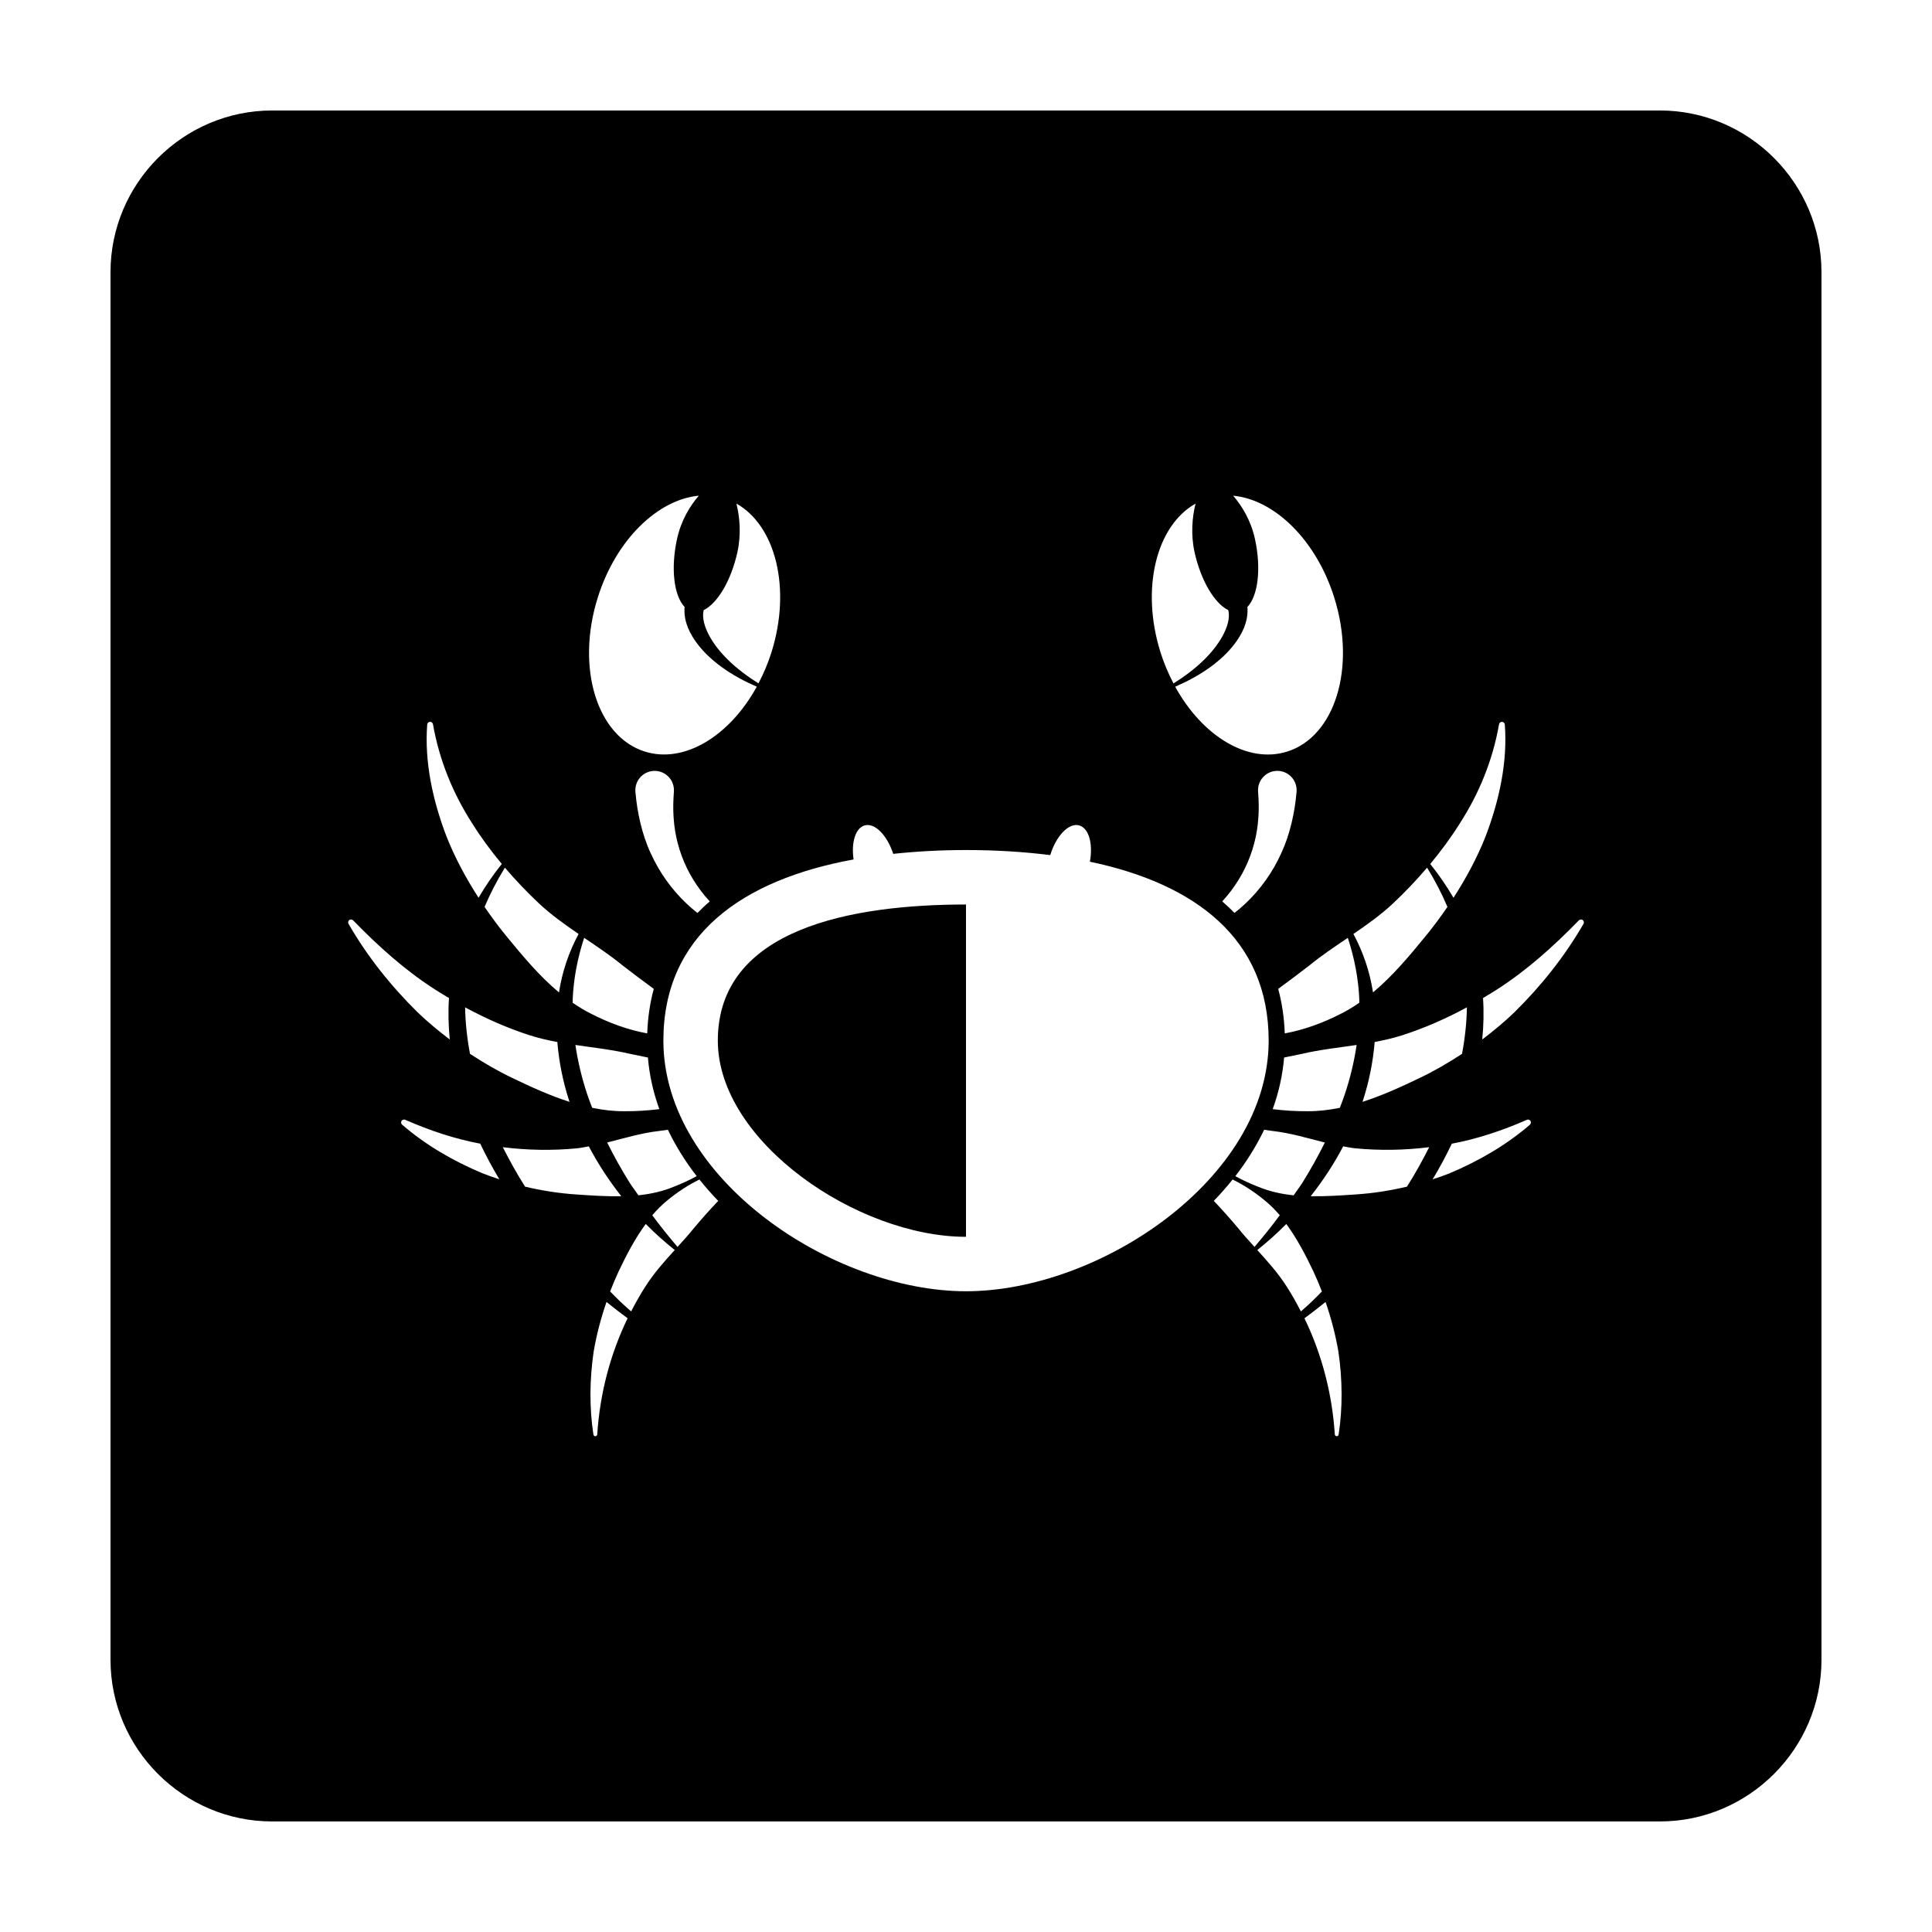
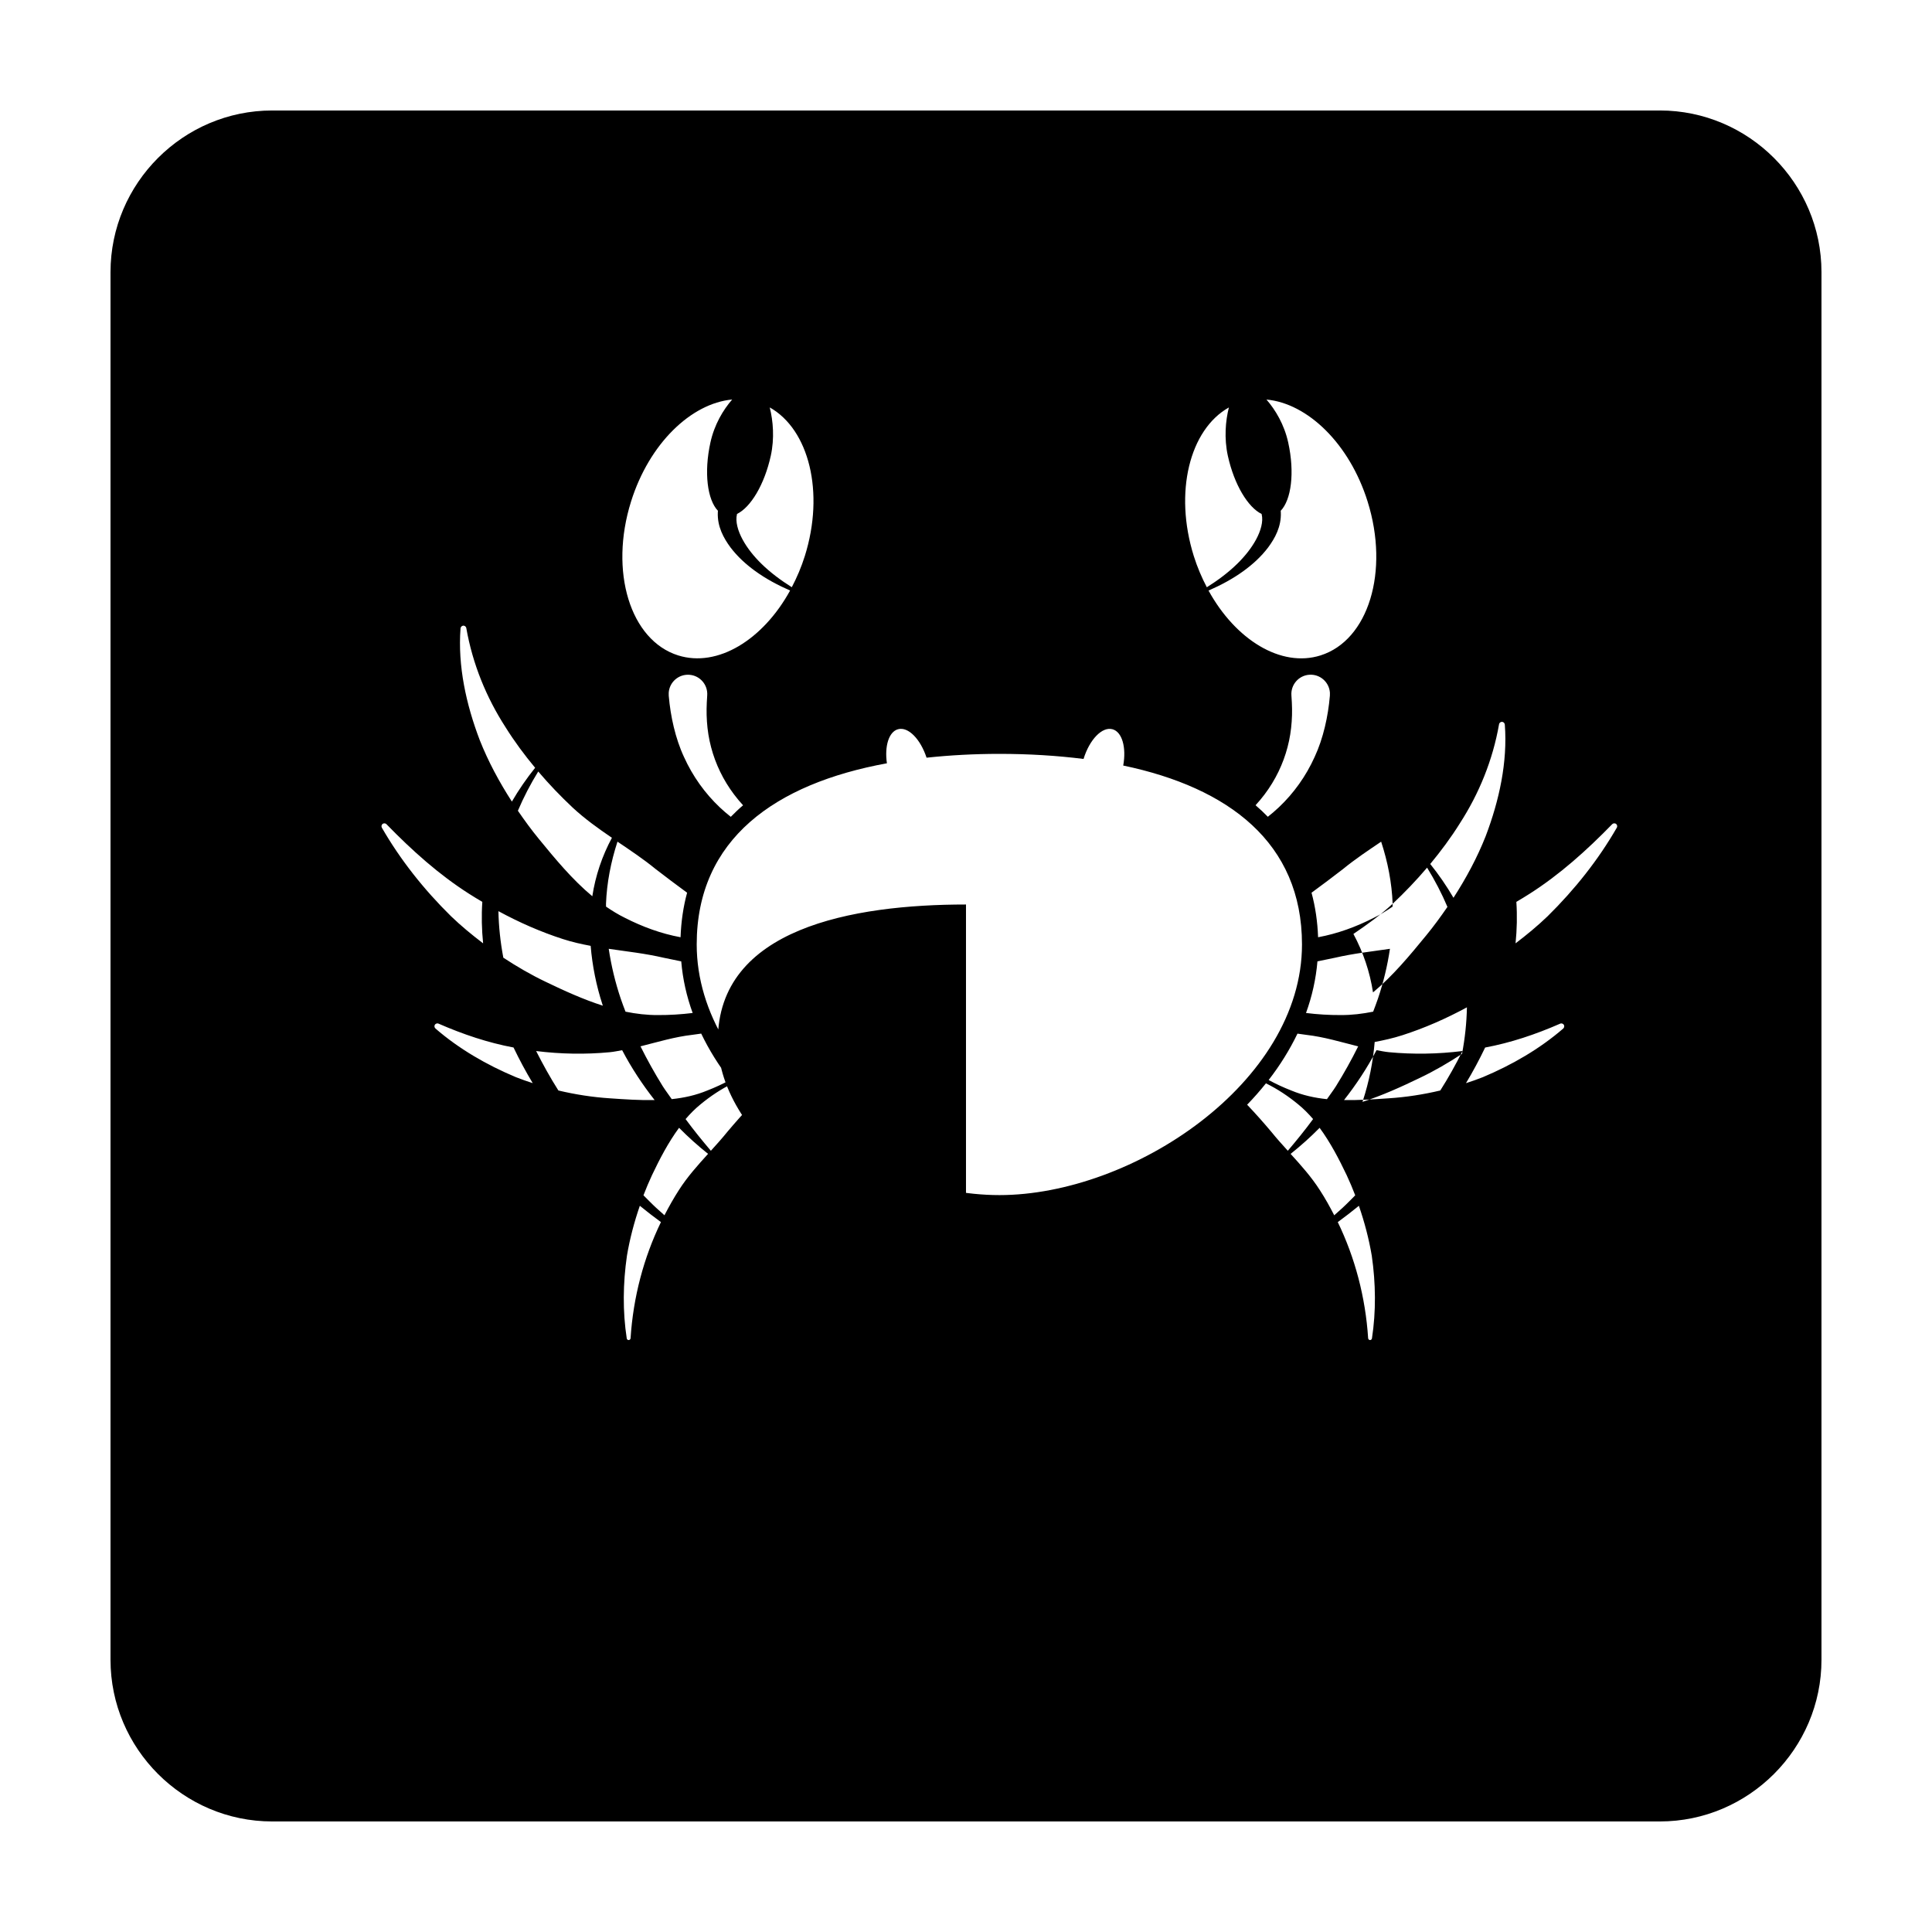
<svg xmlns="http://www.w3.org/2000/svg" fill="#000000" width="800px" height="800px" version="1.1" viewBox="144 144 512 512">
-   <path d="m334.23 419.78c0 26.777 37.051 51.988 65.766 51.988v-88.066c-30 0.004-65.766 6.266-65.766 36.078zm249.64-246.5h-367.74c-23.57 0-42.844 19.273-42.844 42.844v367.74c0 23.562 19.273 42.84 42.844 42.84h367.74c23.555 0 42.84-19.277 42.84-42.844v-367.74c0-23.57-19.285-42.844-42.844-42.844zm-52.992 188.91c5.078-7.871 8.711-16.703 10.387-26.262 0.074-0.414 0.473-0.695 0.891-0.621 0.352 0.059 0.605 0.379 0.637 0.727 0.75 9.922-1.473 20.086-5.082 29.582-2.258 5.707-5.184 11.129-8.523 16.305-1.84-3.148-3.898-6.144-6.16-8.957 2.828-3.41 5.481-6.984 7.852-10.773zm1.871 48.762c-0.082 4.137-0.523 8.258-1.301 12.328-3.594 2.363-7.32 4.539-11.238 6.402-4.856 2.344-9.922 4.648-15.148 6.328 0.035-0.102 0.082-0.191 0.109-0.297 1.637-5.023 2.691-10.273 3.133-15.574 2.457-0.465 4.914-1.012 7.336-1.793 5.867-1.887 11.578-4.394 17.109-7.394zm-19.684-27.438c3.203-3.008 6.262-6.203 9.129-9.578 2.066 3.356 3.875 6.82 5.391 10.402-1.77 2.57-3.606 5.094-5.582 7.5-4.312 5.262-8.805 10.715-14.141 15.16-0.832-5.461-2.621-10.707-5.195-15.492 3.598-2.445 7.16-4.981 10.398-7.992zm-8.832 25.484c0.012 0.25-0.02 0.504-0.012 0.75-1.602 1.098-3.258 2.125-5.039 2.992-4.602 2.344-9.531 4.168-14.707 5.125-0.152-4.152-0.727-8.086-1.738-11.801 2.828-2.062 5.578-4.144 8.348-6.277 3.18-2.606 6.629-4.906 10.102-7.25 1.762 5.391 2.832 10.918 3.047 16.461zm-13.719 29.488c-3.098 0.02-6.184-0.172-9.238-0.551 1.602-4.414 2.625-8.973 3.027-13.68l4.66-0.961c4.793-1.113 9.68-1.656 14.555-2.367-0.664 4.473-1.723 8.898-3.176 13.195-0.383 1.164-0.848 2.312-1.273 3.465-2.816 0.562-5.66 0.918-8.555 0.898zm4.586 8.297c-1.789 3.602-3.758 7.129-5.894 10.566-0.734 1.168-1.602 2.273-2.383 3.426-3.234-0.336-6.41-1.027-9.465-2.301-2.047-0.797-4.055-1.719-5.984-2.777 3.012-3.879 5.566-7.992 7.637-12.289 0.785 0.109 1.582 0.215 2.371 0.328 4.637 0.527 9.141 1.902 13.719 3.047zm-17.695-93.039c-0.188-2.816 1.934-5.254 4.75-5.445 2.816-0.195 5.254 1.934 5.453 4.75 0.016 0.25 0.016 0.508-0.004 0.75l-0.016 0.191c-0.449 5.231-1.715 11.133-4.027 16.09-2.293 5.09-5.562 9.648-9.492 13.355-0.938 0.887-1.91 1.715-2.91 2.504-1.031-1.055-2.106-2.082-3.254-3.059 0.848-0.922 1.637-1.867 2.387-2.863 2.871-3.805 4.926-8.086 6.09-12.535 0.59-2.223 0.945-4.5 1.098-6.781 0.168-2.383 0.117-4.242-0.074-6.957zm20.188-51.367c5.824 18.539 0.238 36.805-12.488 40.805-10.465 3.285-22.484-4.133-29.664-17.191 3.231-1.414 6.375-3.078 9.301-5.203 2.383-1.738 4.625-3.754 6.5-6.227 1.805-2.445 3.516-5.512 3.356-9.305l-0.016-0.25c0-0.051-0.016-0.102-0.02-0.145 2.805-2.922 3.75-10.117 2-18.086-1.055-4.801-3.391-8.672-5.769-11.406 10.898 1 21.996 11.68 26.801 27.008zm-36.758-24.914c-0.902 3.586-1.285 8.191-0.277 12.809 1.691 7.672 5.34 13.664 8.957 15.426 0.004 0.02 0 0.035 0.004 0.055 0.488 1.949-0.25 4.449-1.484 6.723-1.246 2.297-2.977 4.438-4.941 6.375-2.414 2.371-5.176 4.422-8.102 6.266-1.352-2.57-2.527-5.324-3.457-8.273-5.293-16.895-1.102-33.535 9.301-39.379zm-130.36 28.285c0.004-0.02 0-0.035 0.004-0.055 3.621-1.762 7.266-7.75 8.957-15.426 1.008-4.613 0.625-9.219-0.277-12.809 10.402 5.844 14.594 22.484 9.301 39.371-0.926 2.949-2.109 5.703-3.457 8.273-2.934-1.844-5.691-3.894-8.105-6.266-1.965-1.934-3.691-4.074-4.938-6.375-1.23-2.269-1.969-4.766-1.484-6.715zm-28.066-3.371c4.805-15.324 15.906-26.008 26.793-27.016-2.379 2.734-4.715 6.606-5.769 11.406-1.75 7.969-0.801 15.164 2 18.086-0.004 0.051-0.02 0.102-0.02 0.145l-0.016 0.25c-0.168 3.793 1.551 6.856 3.356 9.305 1.875 2.473 4.117 4.492 6.5 6.227 2.926 2.125 6.07 3.789 9.301 5.203-7.184 13.059-19.199 20.477-29.668 17.191-12.715-3.996-18.305-22.258-12.477-40.797zm7.078 136.11c-2.891 0.02-5.742-0.328-8.551-0.898-0.43-1.152-0.891-2.301-1.273-3.465-1.449-4.301-2.508-8.723-3.176-13.195 4.875 0.711 9.766 1.254 14.555 2.367l4.66 0.961c0.398 4.707 1.422 9.266 3.027 13.68-3.062 0.371-6.148 0.57-9.242 0.551zm11.508 4.914c2.066 4.301 4.625 8.414 7.637 12.289-1.934 1.059-3.941 1.98-5.984 2.777-3.055 1.273-6.231 1.965-9.465 2.301-0.777-1.152-1.641-2.254-2.383-3.426-2.137-3.438-4.102-6.961-5.894-10.566 4.578-1.148 9.078-2.519 13.723-3.047 0.785-0.109 1.582-0.211 2.367-0.328zm1.52-82.688c0.152 2.281 0.508 4.555 1.098 6.781 1.16 4.449 3.219 8.73 6.09 12.535 0.746 0.992 1.543 1.945 2.387 2.863-1.148 0.977-2.215 2.004-3.254 3.059-0.996-0.789-1.98-1.617-2.91-2.504-3.926-3.707-7.199-8.273-9.492-13.355-2.312-4.957-3.578-10.863-4.027-16.09l-0.016-0.191c-0.02-0.246-0.02-0.504-0.004-0.75 0.191-2.82 2.637-4.949 5.453-4.75 2.82 0.191 4.938 2.629 4.75 5.445-0.184 2.703-0.234 4.562-0.074 6.957zm-13.605 39.074c2.769 2.133 5.527 4.219 8.348 6.277-1.012 3.707-1.582 7.648-1.738 11.801-5.176-0.953-10.105-2.781-14.707-5.125-1.777-0.867-3.438-1.895-5.039-2.992 0.012-0.25-0.02-0.504-0.012-0.75 0.215-5.547 1.285-11.07 3.043-16.465 3.469 2.348 6.926 4.648 10.105 7.254zm-21.973-16.273c3.246 3.012 6.805 5.547 10.395 7.996-2.578 4.785-4.363 10.031-5.195 15.492-5.336-4.445-9.824-9.898-14.141-15.16-1.98-2.414-3.82-4.934-5.582-7.5 1.523-3.582 3.324-7.047 5.391-10.402 2.867 3.371 5.93 6.57 9.133 9.574zm8.004 52.496c-5.231-1.676-10.293-3.984-15.148-6.328-3.918-1.863-7.652-4.047-11.238-6.402-0.77-4.074-1.219-8.191-1.301-12.328 5.531 3.004 11.238 5.508 17.109 7.402 2.418 0.781 4.875 1.336 7.336 1.793 0.441 5.301 1.496 10.551 3.133 15.574 0.035 0.098 0.082 0.195 0.109 0.289zm-37.73-99.98c0.031-0.344 0.281-0.664 0.637-0.727 0.418-0.074 0.812 0.207 0.891 0.621 1.684 9.559 5.316 18.395 10.387 26.262 2.367 3.789 5.019 7.367 7.856 10.77-2.258 2.816-4.324 5.809-6.16 8.957-3.34-5.176-6.266-10.602-8.523-16.305-3.617-9.492-5.836-19.664-5.086-29.578zm-20.719 51.863c0.309-0.293 0.789-0.289 1.094 0.016 6.785 6.973 13.934 13.375 21.887 18.438 1.152 0.75 2.336 1.441 3.512 2.144-0.246 3.668-0.156 7.336 0.211 10.992-2.969-2.258-5.84-4.625-8.504-7.188-7.195-7.082-13.426-14.949-18.324-23.453-0.168-0.293-0.133-0.699 0.125-0.949zm35.391 67.051c-7.812-3.273-15.113-7.516-21.305-12.883-0.246-0.215-0.359-0.586-0.215-0.906 0.172-0.387 0.625-0.562 1.012-0.398 6.535 2.856 13.148 5.066 19.887 6.328 1.551 3.234 3.238 6.387 5.082 9.445-1.496-0.492-3-1-4.461-1.586zm11.262 3.531c-2.152-3.391-4.09-6.887-5.894-10.453 6.535 0.812 13.074 0.918 19.488 0.312 1.125-0.105 2.207-0.344 3.305-0.535 2.453 4.68 5.359 9.09 8.609 13.219-3.961 0.074-7.945-0.195-11.812-0.465-4.633-0.297-9.223-1.016-13.695-2.078zm19.129 65.668c-0.02 0.227-0.211 0.449-0.453 0.473-0.281 0.035-0.535-0.172-0.562-0.453-1.098-7.125-1.008-14.582 0.055-21.906 0.75-4.469 1.918-8.891 3.414-13.227 1.824 1.5 3.691 2.926 5.594 4.324-4.566 9.426-7.348 19.898-8.047 30.789zm12.809-39.281c-1.391 2.152-2.644 4.394-3.828 6.68-1.008-0.934-2.062-1.805-3.039-2.769-0.871-0.812-1.672-1.688-2.523-2.523 0.691-1.793 1.441-3.578 2.258-5.332 2.035-4.281 4.301-8.645 7.176-12.555 2.43 2.465 4.996 4.766 7.688 6.906-2.738 3.019-5.481 6.07-7.731 9.594zm12.859-15.453c-1.387 1.723-2.883 3.379-4.387 5.043-2.332-2.746-4.594-5.527-6.699-8.398 1.195-1.391 2.488-2.711 3.941-3.891 2.586-2.144 5.477-4.074 8.555-5.578 1.566 1.953 3.219 3.84 4.984 5.664-2.238 2.348-4.332 4.711-6.394 7.16zm72.062 16.789c-35.25 0-80.203-29.738-80.203-66.426 0-27.957 20.883-42.613 50.406-48.008-0.66-4.535 0.504-8.363 2.957-9.027 2.684-0.734 5.934 2.606 7.551 7.543 6.191-0.66 12.625-1.012 19.285-1.012 7.754 0 15.219 0.453 22.32 1.344 1.57-5.125 4.914-8.621 7.664-7.871 2.562 0.695 3.715 4.836 2.848 9.621 27.906 5.844 47.375 20.43 47.375 47.414-0.004 36.68-44.953 66.422-80.203 66.422zm72.059-16.789c-2.062-2.449-4.156-4.812-6.394-7.164 1.77-1.824 3.422-3.707 4.984-5.664 3.078 1.508 5.969 3.438 8.555 5.578 1.449 1.18 2.746 2.5 3.941 3.891-2.106 2.871-4.367 5.652-6.699 8.398-1.504-1.656-3-3.316-4.387-5.039zm12.863 15.453c-2.254-3.516-4.996-6.574-7.734-9.586 2.691-2.141 5.262-4.445 7.688-6.906 2.867 3.91 5.141 8.277 7.176 12.555 0.816 1.754 1.57 3.531 2.258 5.332-0.852 0.836-1.652 1.715-2.523 2.523-0.973 0.961-2.031 1.84-3.039 2.769-1.176-2.297-2.43-4.543-3.824-6.688zm13.824 39.297c-0.031 0.281-0.281 0.488-0.559 0.453-0.242-0.023-0.434-0.246-0.453-0.473-0.707-10.887-3.481-21.355-8.047-30.781 1.898-1.395 3.769-2.828 5.594-4.324 1.492 4.332 2.66 8.758 3.414 13.227 1.062 7.324 1.148 14.773 0.051 21.898zm18.109-65.684c-4.481 1.062-9.062 1.777-13.699 2.074-3.871 0.266-7.856 0.535-11.812 0.465 3.25-4.133 6.156-8.539 8.609-13.219 1.098 0.191 2.188 0.43 3.305 0.535 6.414 0.605 12.953 0.504 19.488-0.312-1.793 3.57-3.738 7.074-5.891 10.457zm32.566-16.406c-6.195 5.359-13.496 9.602-21.305 12.883-1.461 0.586-2.961 1.094-4.457 1.586 1.844-3.059 3.531-6.211 5.078-9.445 6.742-1.258 13.355-3.465 19.891-6.328 0.387-0.168 0.84 0.012 1.012 0.398 0.137 0.316 0.031 0.688-0.219 0.906zm14.207-53.23c-4.898 8.504-11.129 16.367-18.324 23.453-2.66 2.562-5.535 4.934-8.504 7.188 0.367-3.656 0.457-7.324 0.211-10.992 1.176-0.707 2.363-1.391 3.512-2.144 7.949-5.062 15.098-11.465 21.887-18.438 0.301-0.301 0.785-0.309 1.094-0.016 0.262 0.254 0.297 0.66 0.125 0.949z" />
+   <path d="m334.23 419.78c0 26.777 37.051 51.988 65.766 51.988v-88.066c-30 0.004-65.766 6.266-65.766 36.078zm249.64-246.5h-367.74c-23.57 0-42.844 19.273-42.844 42.844v367.74c0 23.562 19.273 42.84 42.844 42.84h367.74c23.555 0 42.84-19.277 42.84-42.844v-367.74c0-23.57-19.285-42.844-42.844-42.844zm-52.992 188.91c5.078-7.871 8.711-16.703 10.387-26.262 0.074-0.414 0.473-0.695 0.891-0.621 0.352 0.059 0.605 0.379 0.637 0.727 0.75 9.922-1.473 20.086-5.082 29.582-2.258 5.707-5.184 11.129-8.523 16.305-1.84-3.148-3.898-6.144-6.16-8.957 2.828-3.41 5.481-6.984 7.852-10.773zm1.871 48.762c-0.082 4.137-0.523 8.258-1.301 12.328-3.594 2.363-7.32 4.539-11.238 6.402-4.856 2.344-9.922 4.648-15.148 6.328 0.035-0.102 0.082-0.191 0.109-0.297 1.637-5.023 2.691-10.273 3.133-15.574 2.457-0.465 4.914-1.012 7.336-1.793 5.867-1.887 11.578-4.394 17.109-7.394zm-19.684-27.438c3.203-3.008 6.262-6.203 9.129-9.578 2.066 3.356 3.875 6.82 5.391 10.402-1.77 2.57-3.606 5.094-5.582 7.5-4.312 5.262-8.805 10.715-14.141 15.16-0.832-5.461-2.621-10.707-5.195-15.492 3.598-2.445 7.16-4.981 10.398-7.992zc0.012 0.25-0.02 0.504-0.012 0.75-1.602 1.098-3.258 2.125-5.039 2.992-4.602 2.344-9.531 4.168-14.707 5.125-0.152-4.152-0.727-8.086-1.738-11.801 2.828-2.062 5.578-4.144 8.348-6.277 3.18-2.606 6.629-4.906 10.102-7.25 1.762 5.391 2.832 10.918 3.047 16.461zm-13.719 29.488c-3.098 0.02-6.184-0.172-9.238-0.551 1.602-4.414 2.625-8.973 3.027-13.68l4.66-0.961c4.793-1.113 9.68-1.656 14.555-2.367-0.664 4.473-1.723 8.898-3.176 13.195-0.383 1.164-0.848 2.312-1.273 3.465-2.816 0.562-5.66 0.918-8.555 0.898zm4.586 8.297c-1.789 3.602-3.758 7.129-5.894 10.566-0.734 1.168-1.602 2.273-2.383 3.426-3.234-0.336-6.41-1.027-9.465-2.301-2.047-0.797-4.055-1.719-5.984-2.777 3.012-3.879 5.566-7.992 7.637-12.289 0.785 0.109 1.582 0.215 2.371 0.328 4.637 0.527 9.141 1.902 13.719 3.047zm-17.695-93.039c-0.188-2.816 1.934-5.254 4.75-5.445 2.816-0.195 5.254 1.934 5.453 4.75 0.016 0.25 0.016 0.508-0.004 0.75l-0.016 0.191c-0.449 5.231-1.715 11.133-4.027 16.09-2.293 5.09-5.562 9.648-9.492 13.355-0.938 0.887-1.91 1.715-2.91 2.504-1.031-1.055-2.106-2.082-3.254-3.059 0.848-0.922 1.637-1.867 2.387-2.863 2.871-3.805 4.926-8.086 6.09-12.535 0.59-2.223 0.945-4.5 1.098-6.781 0.168-2.383 0.117-4.242-0.074-6.957zm20.188-51.367c5.824 18.539 0.238 36.805-12.488 40.805-10.465 3.285-22.484-4.133-29.664-17.191 3.231-1.414 6.375-3.078 9.301-5.203 2.383-1.738 4.625-3.754 6.5-6.227 1.805-2.445 3.516-5.512 3.356-9.305l-0.016-0.25c0-0.051-0.016-0.102-0.02-0.145 2.805-2.922 3.75-10.117 2-18.086-1.055-4.801-3.391-8.672-5.769-11.406 10.898 1 21.996 11.68 26.801 27.008zm-36.758-24.914c-0.902 3.586-1.285 8.191-0.277 12.809 1.691 7.672 5.34 13.664 8.957 15.426 0.004 0.02 0 0.035 0.004 0.055 0.488 1.949-0.25 4.449-1.484 6.723-1.246 2.297-2.977 4.438-4.941 6.375-2.414 2.371-5.176 4.422-8.102 6.266-1.352-2.57-2.527-5.324-3.457-8.273-5.293-16.895-1.102-33.535 9.301-39.379zm-130.36 28.285c0.004-0.02 0-0.035 0.004-0.055 3.621-1.762 7.266-7.75 8.957-15.426 1.008-4.613 0.625-9.219-0.277-12.809 10.402 5.844 14.594 22.484 9.301 39.371-0.926 2.949-2.109 5.703-3.457 8.273-2.934-1.844-5.691-3.894-8.105-6.266-1.965-1.934-3.691-4.074-4.938-6.375-1.23-2.269-1.969-4.766-1.484-6.715zm-28.066-3.371c4.805-15.324 15.906-26.008 26.793-27.016-2.379 2.734-4.715 6.606-5.769 11.406-1.75 7.969-0.801 15.164 2 18.086-0.004 0.051-0.02 0.102-0.02 0.145l-0.016 0.25c-0.168 3.793 1.551 6.856 3.356 9.305 1.875 2.473 4.117 4.492 6.5 6.227 2.926 2.125 6.07 3.789 9.301 5.203-7.184 13.059-19.199 20.477-29.668 17.191-12.715-3.996-18.305-22.258-12.477-40.797zm7.078 136.11c-2.891 0.02-5.742-0.328-8.551-0.898-0.43-1.152-0.891-2.301-1.273-3.465-1.449-4.301-2.508-8.723-3.176-13.195 4.875 0.711 9.766 1.254 14.555 2.367l4.66 0.961c0.398 4.707 1.422 9.266 3.027 13.68-3.062 0.371-6.148 0.57-9.242 0.551zm11.508 4.914c2.066 4.301 4.625 8.414 7.637 12.289-1.934 1.059-3.941 1.98-5.984 2.777-3.055 1.273-6.231 1.965-9.465 2.301-0.777-1.152-1.641-2.254-2.383-3.426-2.137-3.438-4.102-6.961-5.894-10.566 4.578-1.148 9.078-2.519 13.723-3.047 0.785-0.109 1.582-0.211 2.367-0.328zm1.52-82.688c0.152 2.281 0.508 4.555 1.098 6.781 1.16 4.449 3.219 8.73 6.09 12.535 0.746 0.992 1.543 1.945 2.387 2.863-1.148 0.977-2.215 2.004-3.254 3.059-0.996-0.789-1.98-1.617-2.91-2.504-3.926-3.707-7.199-8.273-9.492-13.355-2.312-4.957-3.578-10.863-4.027-16.09l-0.016-0.191c-0.02-0.246-0.02-0.504-0.004-0.75 0.191-2.82 2.637-4.949 5.453-4.75 2.82 0.191 4.938 2.629 4.75 5.445-0.184 2.703-0.234 4.562-0.074 6.957zm-13.605 39.074c2.769 2.133 5.527 4.219 8.348 6.277-1.012 3.707-1.582 7.648-1.738 11.801-5.176-0.953-10.105-2.781-14.707-5.125-1.777-0.867-3.438-1.895-5.039-2.992 0.012-0.25-0.02-0.504-0.012-0.75 0.215-5.547 1.285-11.07 3.043-16.465 3.469 2.348 6.926 4.648 10.105 7.254zm-21.973-16.273c3.246 3.012 6.805 5.547 10.395 7.996-2.578 4.785-4.363 10.031-5.195 15.492-5.336-4.445-9.824-9.898-14.141-15.16-1.98-2.414-3.82-4.934-5.582-7.5 1.523-3.582 3.324-7.047 5.391-10.402 2.867 3.371 5.93 6.57 9.133 9.574zm8.004 52.496c-5.231-1.676-10.293-3.984-15.148-6.328-3.918-1.863-7.652-4.047-11.238-6.402-0.77-4.074-1.219-8.191-1.301-12.328 5.531 3.004 11.238 5.508 17.109 7.402 2.418 0.781 4.875 1.336 7.336 1.793 0.441 5.301 1.496 10.551 3.133 15.574 0.035 0.098 0.082 0.195 0.109 0.289zm-37.73-99.98c0.031-0.344 0.281-0.664 0.637-0.727 0.418-0.074 0.812 0.207 0.891 0.621 1.684 9.559 5.316 18.395 10.387 26.262 2.367 3.789 5.019 7.367 7.856 10.77-2.258 2.816-4.324 5.809-6.16 8.957-3.34-5.176-6.266-10.602-8.523-16.305-3.617-9.492-5.836-19.664-5.086-29.578zm-20.719 51.863c0.309-0.293 0.789-0.289 1.094 0.016 6.785 6.973 13.934 13.375 21.887 18.438 1.152 0.75 2.336 1.441 3.512 2.144-0.246 3.668-0.156 7.336 0.211 10.992-2.969-2.258-5.84-4.625-8.504-7.188-7.195-7.082-13.426-14.949-18.324-23.453-0.168-0.293-0.133-0.699 0.125-0.949zm35.391 67.051c-7.812-3.273-15.113-7.516-21.305-12.883-0.246-0.215-0.359-0.586-0.215-0.906 0.172-0.387 0.625-0.562 1.012-0.398 6.535 2.856 13.148 5.066 19.887 6.328 1.551 3.234 3.238 6.387 5.082 9.445-1.496-0.492-3-1-4.461-1.586zm11.262 3.531c-2.152-3.391-4.09-6.887-5.894-10.453 6.535 0.812 13.074 0.918 19.488 0.312 1.125-0.105 2.207-0.344 3.305-0.535 2.453 4.68 5.359 9.09 8.609 13.219-3.961 0.074-7.945-0.195-11.812-0.465-4.633-0.297-9.223-1.016-13.695-2.078zm19.129 65.668c-0.02 0.227-0.211 0.449-0.453 0.473-0.281 0.035-0.535-0.172-0.562-0.453-1.098-7.125-1.008-14.582 0.055-21.906 0.75-4.469 1.918-8.891 3.414-13.227 1.824 1.5 3.691 2.926 5.594 4.324-4.566 9.426-7.348 19.898-8.047 30.789zm12.809-39.281c-1.391 2.152-2.644 4.394-3.828 6.68-1.008-0.934-2.062-1.805-3.039-2.769-0.871-0.812-1.672-1.688-2.523-2.523 0.691-1.793 1.441-3.578 2.258-5.332 2.035-4.281 4.301-8.645 7.176-12.555 2.43 2.465 4.996 4.766 7.688 6.906-2.738 3.019-5.481 6.07-7.731 9.594zm12.859-15.453c-1.387 1.723-2.883 3.379-4.387 5.043-2.332-2.746-4.594-5.527-6.699-8.398 1.195-1.391 2.488-2.711 3.941-3.891 2.586-2.144 5.477-4.074 8.555-5.578 1.566 1.953 3.219 3.84 4.984 5.664-2.238 2.348-4.332 4.711-6.394 7.16zm72.062 16.789c-35.25 0-80.203-29.738-80.203-66.426 0-27.957 20.883-42.613 50.406-48.008-0.66-4.535 0.504-8.363 2.957-9.027 2.684-0.734 5.934 2.606 7.551 7.543 6.191-0.66 12.625-1.012 19.285-1.012 7.754 0 15.219 0.453 22.32 1.344 1.57-5.125 4.914-8.621 7.664-7.871 2.562 0.695 3.715 4.836 2.848 9.621 27.906 5.844 47.375 20.43 47.375 47.414-0.004 36.68-44.953 66.422-80.203 66.422zm72.059-16.789c-2.062-2.449-4.156-4.812-6.394-7.164 1.77-1.824 3.422-3.707 4.984-5.664 3.078 1.508 5.969 3.438 8.555 5.578 1.449 1.18 2.746 2.5 3.941 3.891-2.106 2.871-4.367 5.652-6.699 8.398-1.504-1.656-3-3.316-4.387-5.039zm12.863 15.453c-2.254-3.516-4.996-6.574-7.734-9.586 2.691-2.141 5.262-4.445 7.688-6.906 2.867 3.91 5.141 8.277 7.176 12.555 0.816 1.754 1.57 3.531 2.258 5.332-0.852 0.836-1.652 1.715-2.523 2.523-0.973 0.961-2.031 1.84-3.039 2.769-1.176-2.297-2.43-4.543-3.824-6.688zm13.824 39.297c-0.031 0.281-0.281 0.488-0.559 0.453-0.242-0.023-0.434-0.246-0.453-0.473-0.707-10.887-3.481-21.355-8.047-30.781 1.898-1.395 3.769-2.828 5.594-4.324 1.492 4.332 2.66 8.758 3.414 13.227 1.062 7.324 1.148 14.773 0.051 21.898zm18.109-65.684c-4.481 1.062-9.062 1.777-13.699 2.074-3.871 0.266-7.856 0.535-11.812 0.465 3.25-4.133 6.156-8.539 8.609-13.219 1.098 0.191 2.188 0.43 3.305 0.535 6.414 0.605 12.953 0.504 19.488-0.312-1.793 3.57-3.738 7.074-5.891 10.457zm32.566-16.406c-6.195 5.359-13.496 9.602-21.305 12.883-1.461 0.586-2.961 1.094-4.457 1.586 1.844-3.059 3.531-6.211 5.078-9.445 6.742-1.258 13.355-3.465 19.891-6.328 0.387-0.168 0.84 0.012 1.012 0.398 0.137 0.316 0.031 0.688-0.219 0.906zm14.207-53.23c-4.898 8.504-11.129 16.367-18.324 23.453-2.66 2.562-5.535 4.934-8.504 7.188 0.367-3.656 0.457-7.324 0.211-10.992 1.176-0.707 2.363-1.391 3.512-2.144 7.949-5.062 15.098-11.465 21.887-18.438 0.301-0.301 0.785-0.309 1.094-0.016 0.262 0.254 0.297 0.66 0.125 0.949z" />
</svg>